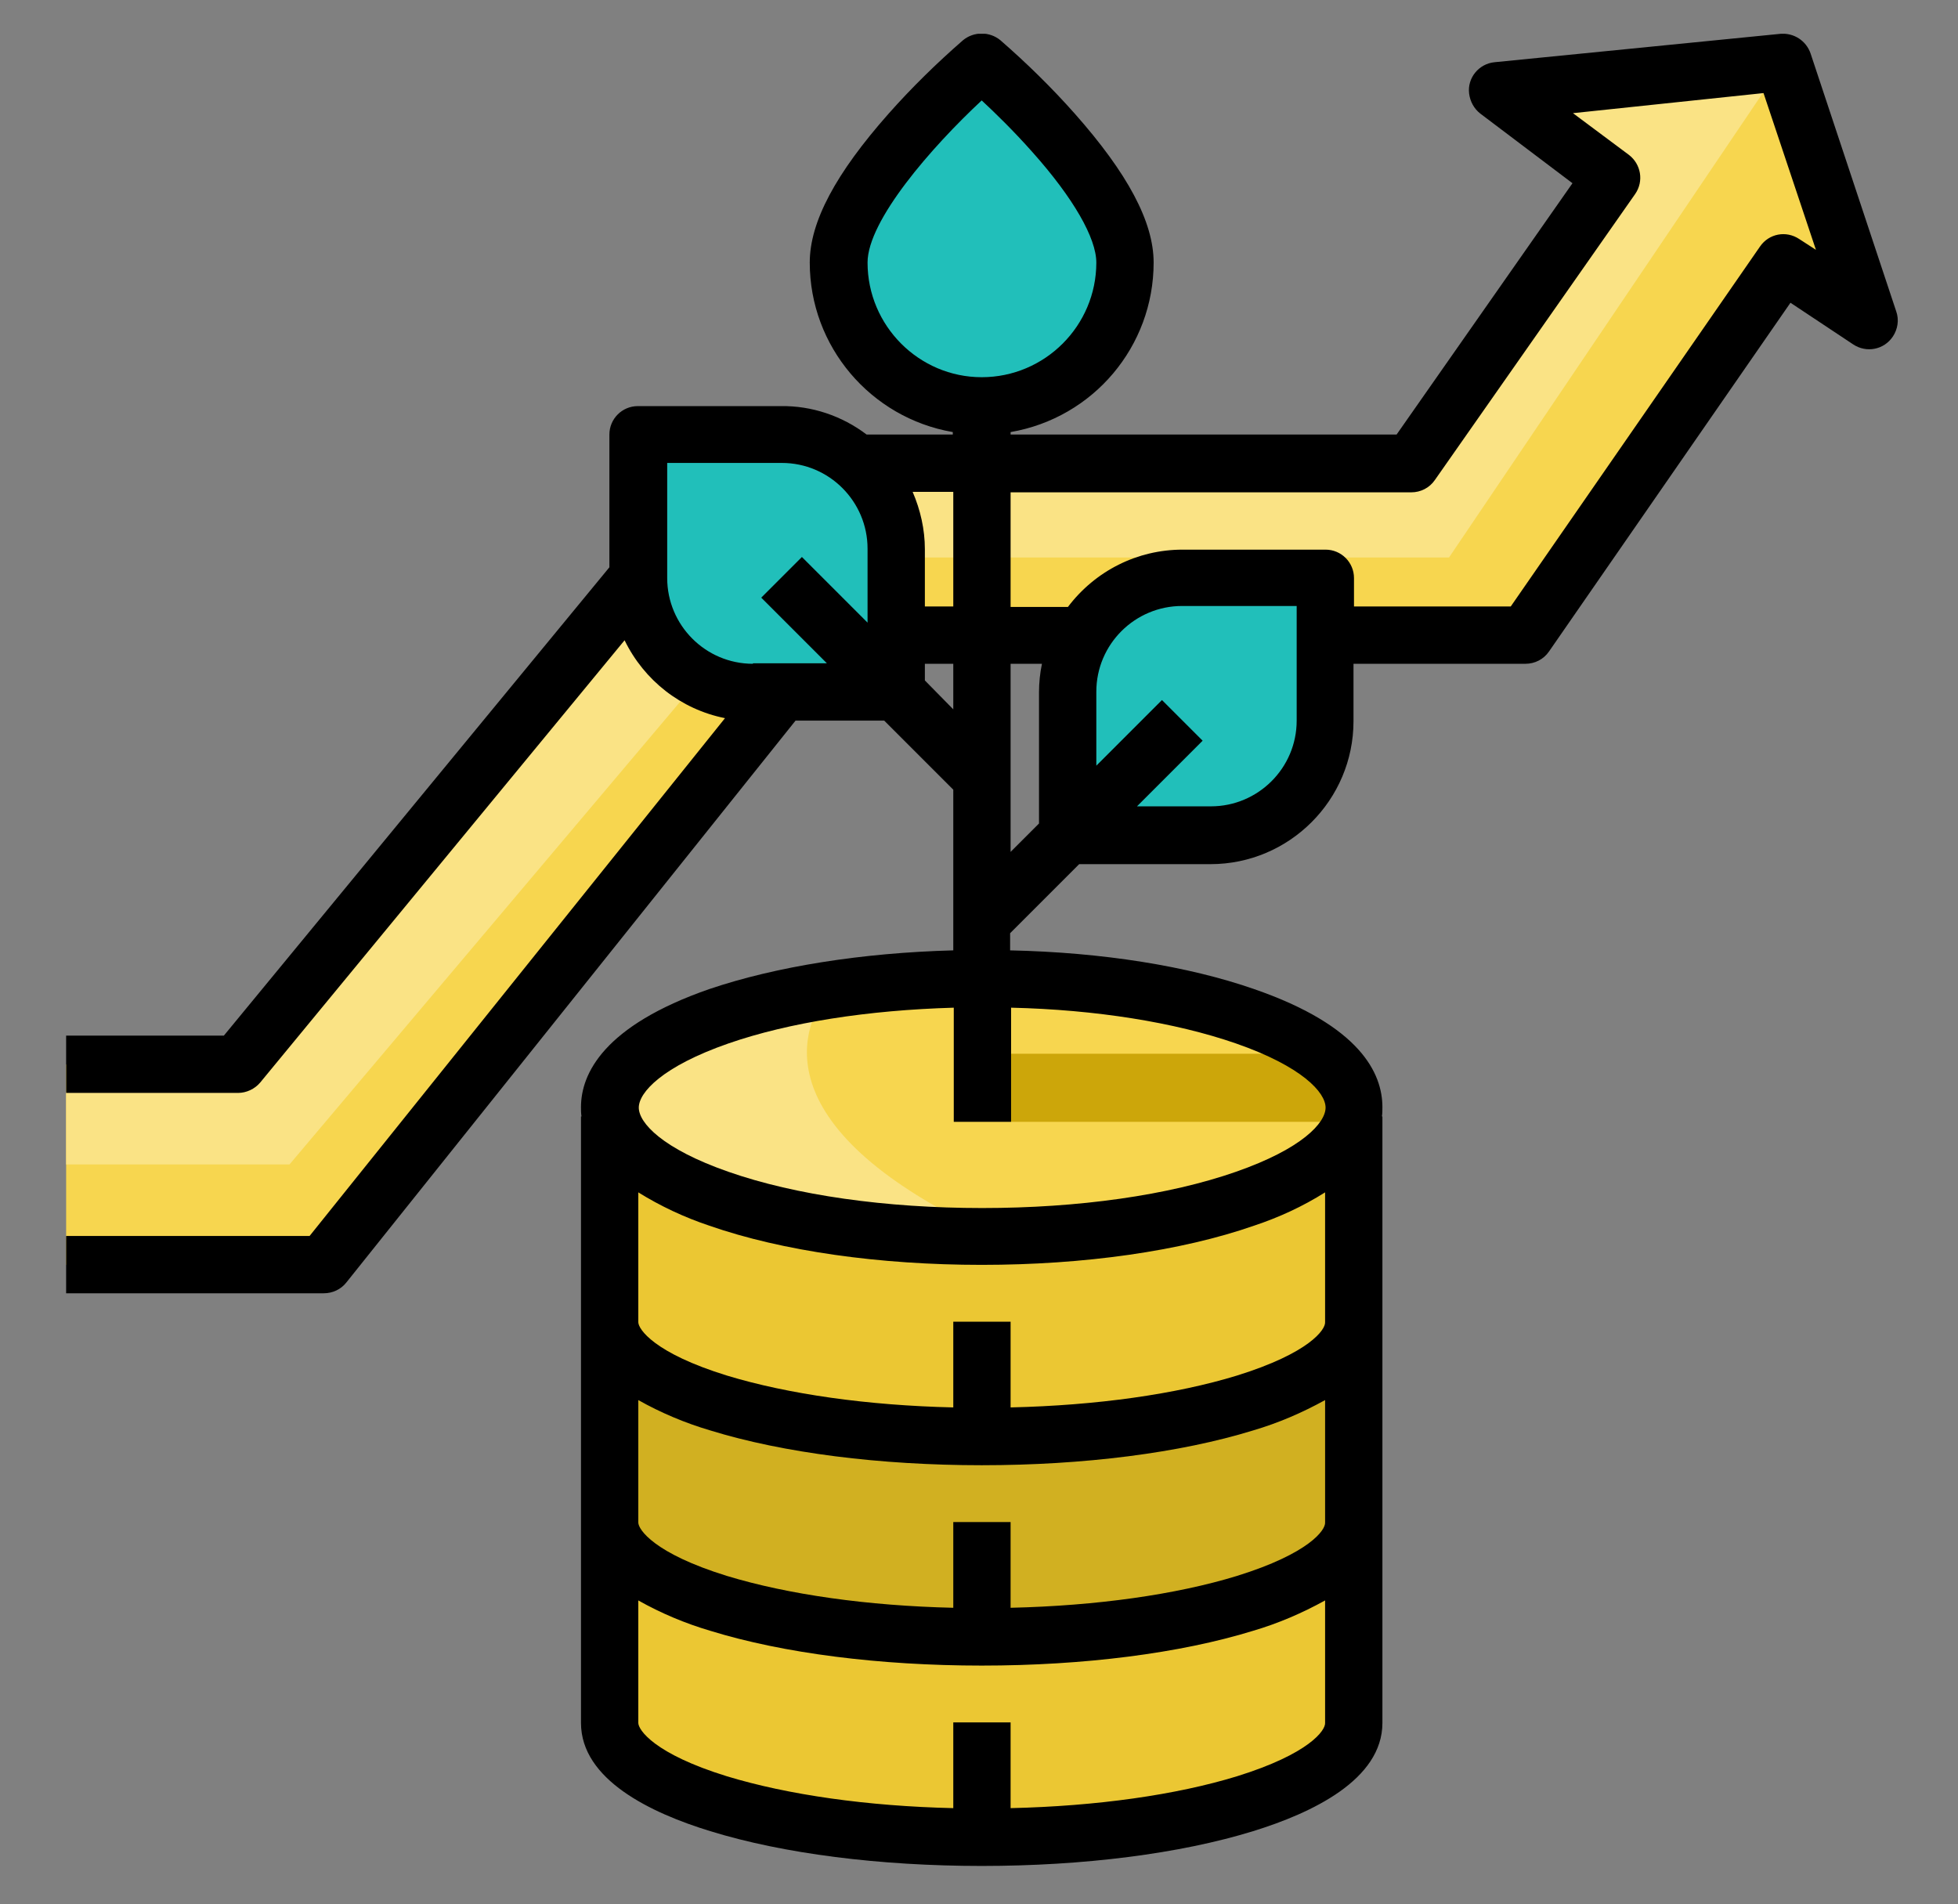
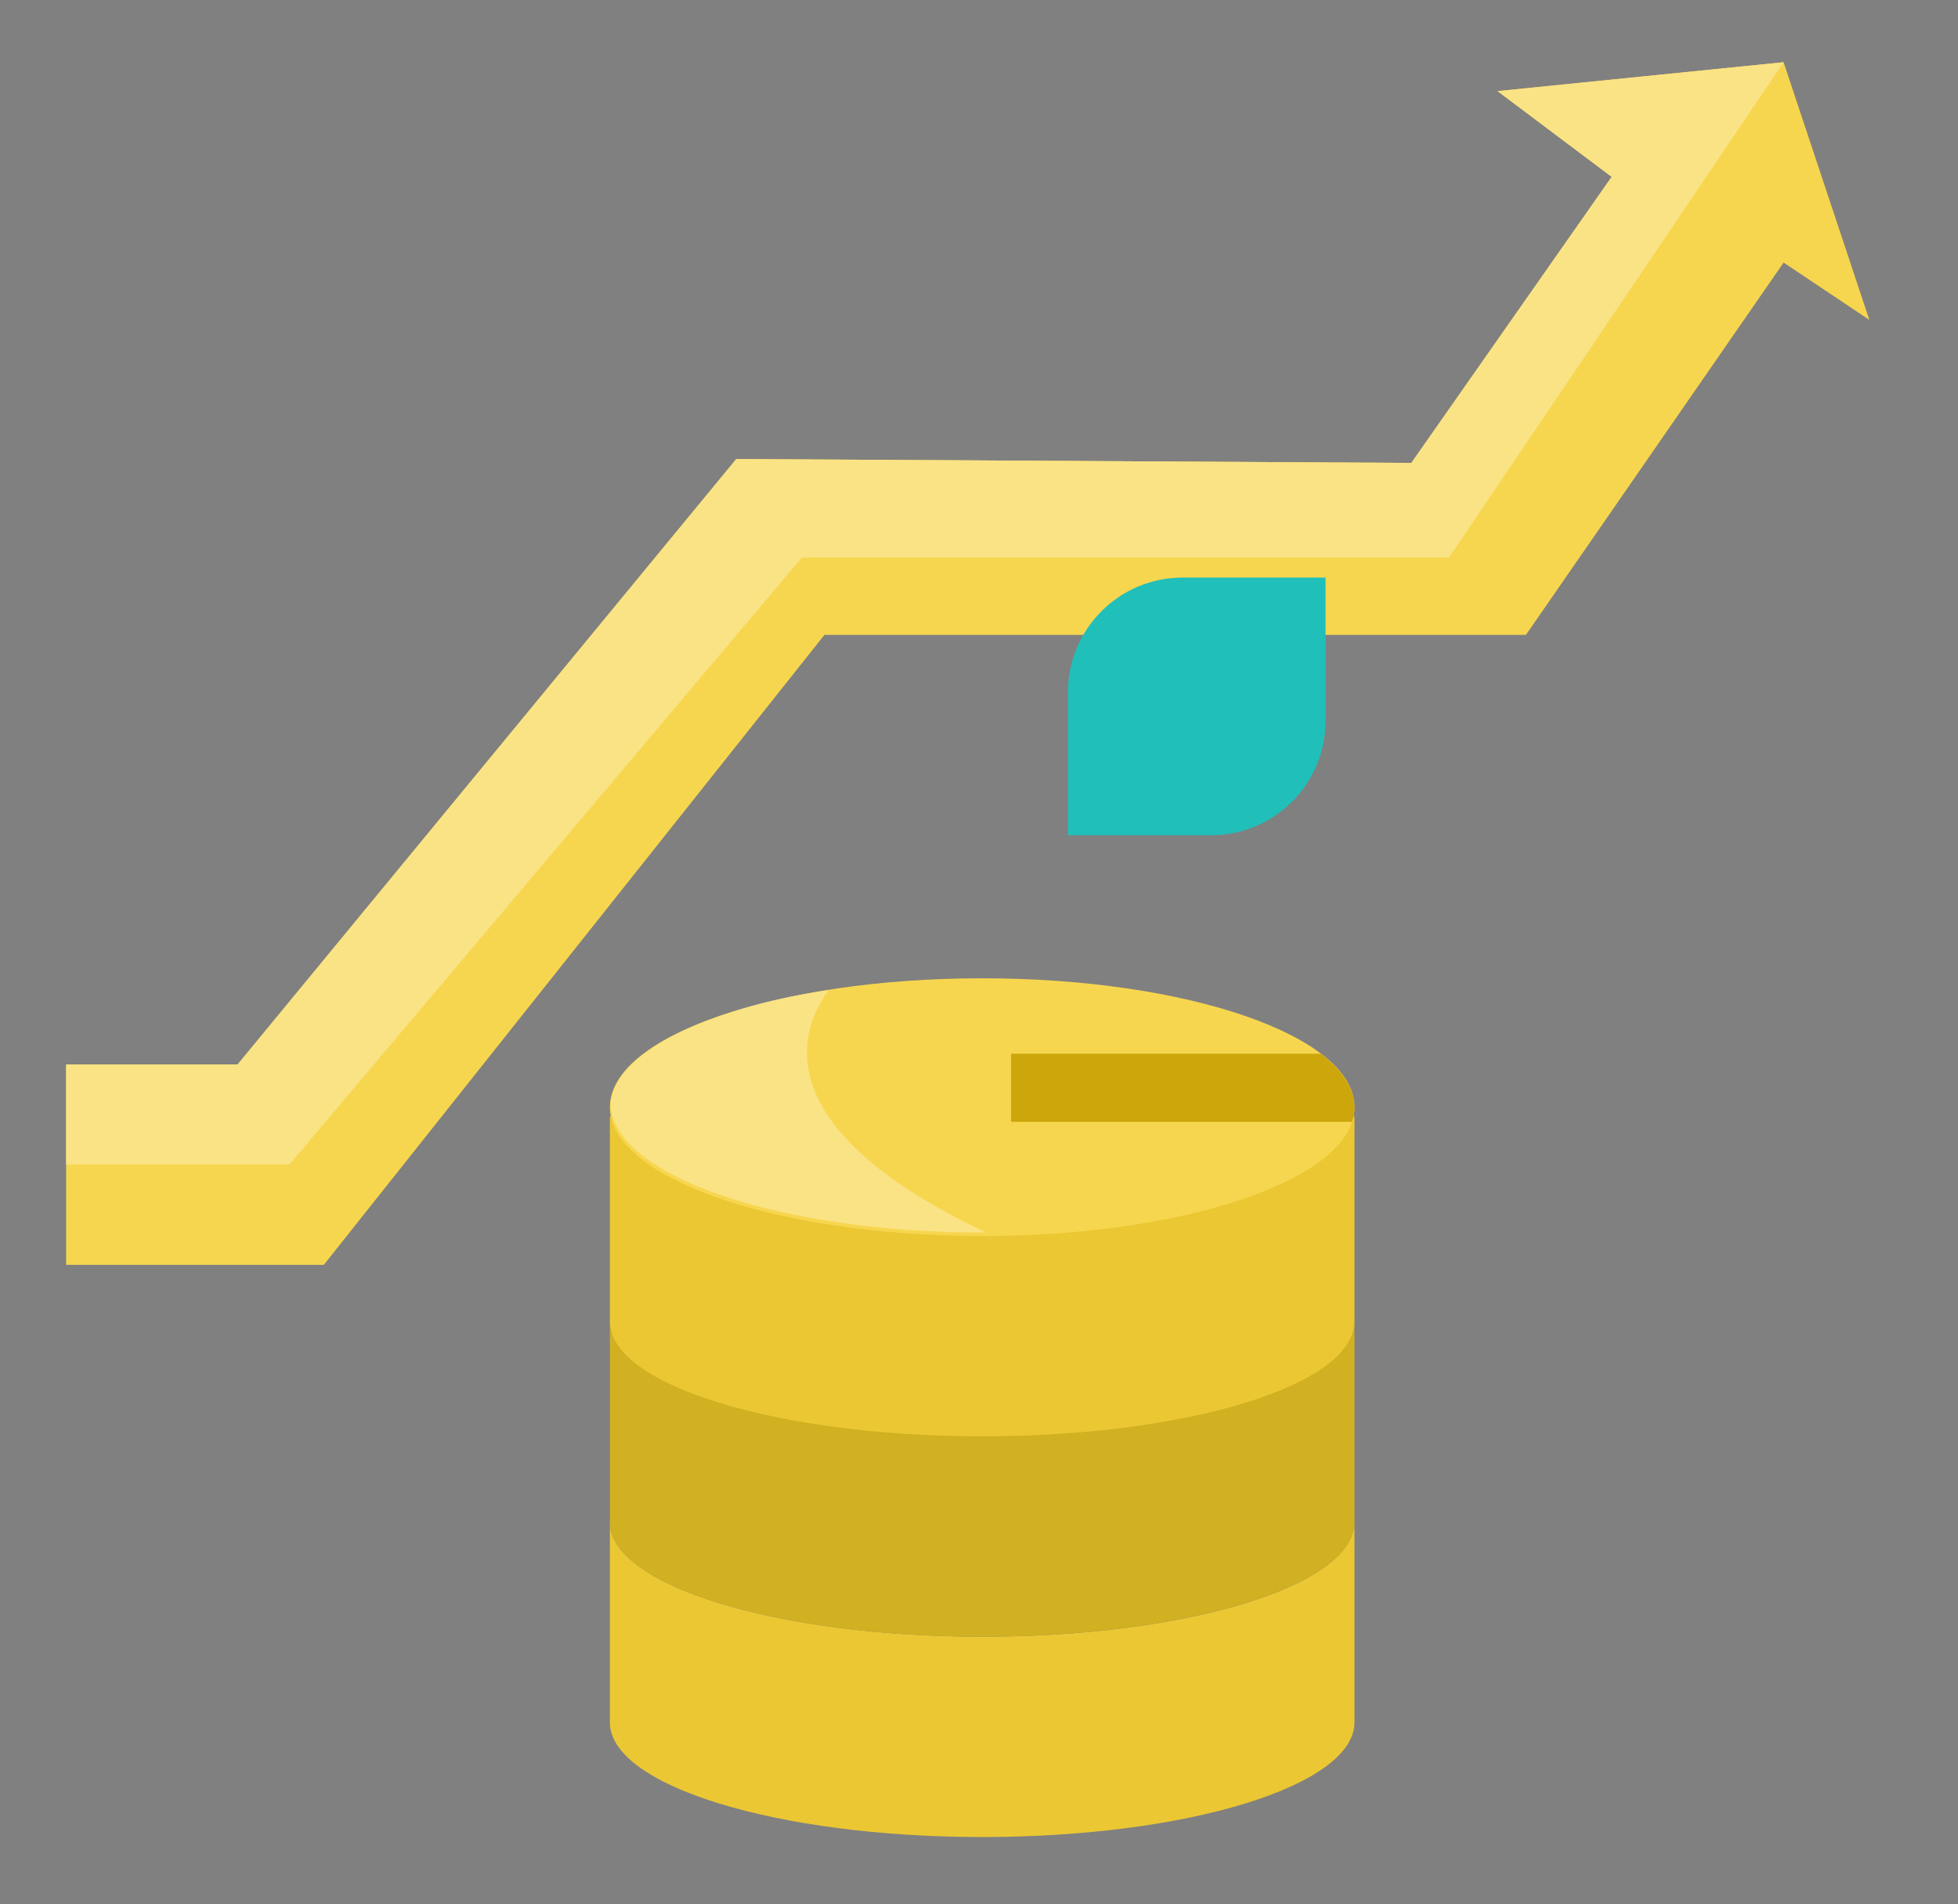
<svg xmlns="http://www.w3.org/2000/svg" xmlns:xlink="http://www.w3.org/1999/xlink" version="1.1" id="Capa_1" x="0px" y="0px" viewBox="0 0 399.7 388.7" style="enable-background:new 0 0 399.7 388.7;" xml:space="preserve" width="399.7" height="388.7">
  <rect x="0" y="0" width="399.7" height="388.7" fill="#808080" stroke="none" />
  <style type="text/css"> .st0{fill:#F7D64F;} .st1{fill:#FAE385;} .st2{clip-path:url(#SVGID_2_);fill:#EBC733;} .st3{clip-path:url(#SVGID_2_);fill:#D1B021;} .st4{clip-path:url(#SVGID_2_);fill:#F7D64F;} .st5{clip-path:url(#SVGID_2_);fill:#21BFBA;} .st6{clip-path:url(#SVGID_2_);fill:#CCA60A;} .st7{clip-path:url(#SVGID_2_);fill:#FFFFFF;} .st8{clip-path:url(#SVGID_2_);fill:#F0D970;} .st9{clip-path:url(#SVGID_2_);fill:#FAE385;} .st10{clip-path:url(#SVGID_2_);} </style>
  <polygon class="st0" points="305.7,18.6 329,36.1 288.1,94.5 150.3,93.7 48.5,217.3 13.5,217.3 13.5,258.2 66.1,258.2 168.3,129.6 223.8,129.6 270.6,129.6 311.5,129.6 364.1,53.6 381.6,65.3 364.1,12.7 " />
  <polygon class="st1" points="305.7,18.6 329,36.1 288.1,94.5 150.3,93.7 48.5,217.3 13.5,217.3 13.5,237.7 59.1,237.7 163.7,113.8 295.8,113.8 364.1,12.7 " />
  <g>
    <defs>
      <rect id="SVGID_1_" x="13.5" y="6.9" width="374" height="374" />
    </defs>
    <clipPath id="SVGID_2_">
      <use xlink:href="#SVGID_1_" style="overflow:visible;" />
    </clipPath>
    <path class="st2" d="M124.5,227.9v42c0,12.9,34,23.4,76,23.4c42,0,76-10.5,76-23.4v-42H124.5z" />
    <path class="st2" d="M200.5,334.1c-42,0-76-10.5-76-23.4v40.9c0,12.9,34,23.4,76,23.4s76-10.5,76-23.4v-40.9 C276.4,323.7,242.4,334.1,200.5,334.1" />
    <path class="st3" d="M200.5,293.2c-42,0-76-10.5-76-23.4v40.9c0,12.9,34,23.4,76,23.4s76-10.5,76-23.4v-40.9 C276.4,282.8,242.4,293.2,200.5,293.2" />
    <path class="st4" d="M200.5,199.7c42,0,76,11.8,76,26.3c0,14.5-34,26.3-76,26.3s-76-11.8-76-26.3 C124.5,211.5,158.5,199.7,200.5,199.7" />
-     <path class="st5" d="M229.7,53.6c0,16.1-13.1,29.2-29.2,29.2c-16.1,0-29.2-13.1-29.2-29.2c0-16.1,29.2-40.9,29.2-40.9 S229.7,37.5,229.7,53.6" />
-     <path class="st5" d="M130.3,88.7h29.2c12.9,0,23.4,10.5,23.4,23.4v29.2h-29.2c-12.9,0-23.4-10.5-23.4-23.4V88.7z" />
    <path class="st5" d="M247.2,170.5H218v-29.2c0-12.9,10.5-23.4,23.4-23.4h29.2v29.2C270.6,160.1,260.1,170.5,247.2,170.5" />
    <path class="st6" d="M206.3,229H276c0.3-0.9,0.5-1.9,0.5-2.9c0-3.9-2.5-7.6-6.9-11h-63.2V229z" />
    <path class="st7" d="M169.2,202.1c-7.3,1.1-14,2.7-19.8,4.5C155.2,204.7,161.9,203.2,169.2,202.1 M149.4,206.6 C149.4,206.6,149.4,206.6,149.4,206.6C149.4,206.6,149.4,206.6,149.4,206.6 M149.3,206.6C149.3,206.6,149.3,206.6,149.3,206.6 C149.3,206.6,149.3,206.6,149.3,206.6 M149.3,206.6L149.3,206.6C149.3,206.6,149.3,206.6,149.3,206.6 M124.5,225.2L124.5,225.2 M124.5,225.3L124.5,225.3C124.5,225.3,124.5,225.3,124.5,225.3 M124.5,225.3L124.5,225.3L124.5,225.3 M124.5,225.4 C124.5,225.4,124.5,225.4,124.5,225.4C124.5,225.4,124.5,225.4,124.5,225.4 M124.5,225.4C124.5,225.4,124.5,225.4,124.5,225.4 C124.5,225.4,124.5,225.4,124.5,225.4 M124.5,225.4C124.5,225.4,124.5,225.4,124.5,225.4C124.5,225.4,124.5,225.4,124.5,225.4 M124.5,225.4C124.5,225.4,124.5,225.5,124.5,225.4C124.5,225.5,124.5,225.4,124.5,225.4 M124.5,225.5 C124.5,225.5,124.5,225.5,124.5,225.5C124.5,225.5,124.5,225.5,124.5,225.5 M124.5,225.5C124.5,225.5,124.5,225.5,124.5,225.5 C124.5,225.5,124.5,225.5,124.5,225.5 M124.5,225.5C124.5,225.5,124.5,225.5,124.5,225.5C124.5,225.5,124.5,225.5,124.5,225.5 M124.5,225.5C124.5,225.5,124.5,225.5,124.5,225.5C124.5,225.5,124.5,225.5,124.5,225.5 M124.5,225.5 C124.5,225.5,124.5,225.6,124.5,225.5C124.5,225.6,124.5,225.5,124.5,225.5 M124.5,225.6C124.5,225.6,124.5,225.6,124.5,225.6 C124.5,225.6,124.5,225.6,124.5,225.6 M124.5,225.6L124.5,225.6C124.5,225.6,124.5,225.6,124.5,225.6 M124.5,225.6 C124.5,225.6,124.5,225.6,124.5,225.6C124.5,225.6,124.5,225.6,124.5,225.6 M124.5,225.6C124.5,225.6,124.5,225.6,124.5,225.6 C124.5,225.6,124.5,225.6,124.5,225.6 M124.5,225.7C124.5,225.7,124.5,225.7,124.5,225.7C124.5,225.7,124.5,225.7,124.5,225.7 M124.5,225.7C124.5,225.7,124.5,225.7,124.5,225.7C124.5,225.7,124.5,225.7,124.5,225.7 M124.5,225.7 C124.5,225.7,124.5,225.7,124.5,225.7C124.5,225.7,124.5,225.7,124.5,225.7 M124.5,225.7C124.5,225.7,124.5,225.7,124.5,225.7 C124.5,225.7,124.5,225.7,124.5,225.7 M124.5,225.7C124.5,225.7,124.5,225.7,124.5,225.7C124.5,225.7,124.5,225.7,124.5,225.7 M124.5,225.8C124.5,225.8,124.5,225.8,124.5,225.8C124.5,225.8,124.5,225.8,124.5,225.8 M124.5,225.8 C124.5,225.8,124.5,225.8,124.5,225.8C124.5,225.8,124.5,225.8,124.5,225.8 M124.5,225.8C124.5,225.8,124.5,225.8,124.5,225.8 C124.5,225.8,124.5,225.8,124.5,225.8 M124.5,225.8C124.5,225.8,124.5,225.8,124.5,225.8C124.5,225.8,124.5,225.8,124.5,225.8 M124.5,225.8C124.5,225.8,124.5,225.9,124.5,225.8C124.5,225.9,124.5,225.8,124.5,225.8 M124.5,225.9 C124.5,225.9,124.5,225.9,124.5,225.9C124.5,225.9,124.5,225.9,124.5,225.9 M124.5,225.9C124.5,225.9,124.5,225.9,124.5,225.9 C124.5,225.9,124.5,225.9,124.5,225.9 M124.5,225.9C124.5,225.9,124.5,225.9,124.5,225.9C124.5,225.9,124.5,225.9,124.5,225.9 M124.5,225.9C124.5,225.9,124.5,225.9,124.5,225.9C124.5,225.9,124.5,225.9,124.5,225.9 M124.5,225.9 C124.5,226,124.5,226,124.5,225.9C124.5,226,124.5,226,124.5,225.9 M124.5,226C124.5,226,124.5,226,124.5,226 C124.5,226,124.5,226,124.5,226 M124.5,226C124.5,226,124.5,226,124.5,226C124.5,226,124.5,226,124.5,226 M124.5,226L124.5,226 L124.5,226" />
-     <path class="st8" d="M201,252.3c-0.2,0-0.4,0-0.6,0H201" />
    <path class="st9" d="M169.2,202.1c-7.3,1.1-14,2.7-19.8,4.5c0,0,0,0,0,0c0,0,0,0,0,0c0,0,0,0,0,0c0,0,0,0,0,0c0,0,0,0,0,0 c0,0,0,0,0,0c-14.7,4.6-24.1,11.3-24.7,18.6c0,0,0,0,0,0c0,0,0,0,0,0.1c0,0,0,0,0,0c0,0,0,0,0,0c0,0,0,0,0,0c0,0,0,0,0,0v0 c0,0,0,0,0,0v0c0,0,0,0,0,0c0,0,0,0,0,0c0,0,0,0,0,0c0,0,0,0,0,0c0,0,0,0,0,0s0,0,0,0c0,0,0,0,0,0c0,0,0,0,0,0s0,0,0,0c0,0,0,0,0,0 c0,0,0,0,0,0c0,0,0,0,0,0s0,0,0,0c0,0,0,0,0,0c0,0,0,0,0,0c0,0,0,0,0,0c0,0,0,0,0,0c0,0,0,0,0,0s0,0,0,0c0,0,0,0,0,0s0,0,0,0 c0,0,0,0,0,0c0,0,0,0,0,0c0,0,0,0,0,0l0,0c0,0,0,0,0,0s0,0,0,0s0,0,0,0c0,0,0,0,0,0c0,0,0,0,0,0c0,0,0,0,0,0c0,0,0,0,0,0s0,0,0,0 c0,0,0,0,0,0c0,0,0,0,0,0c0,0,0,0,0,0v0c0,0,0,0,0,0s0,0,0,0c0,0,0,0,0,0v0c0,0,0,0,0,0s0,0,0,0s0,0,0,0v0c0,0,0,0,0,0v0 c0,0,0,0,0,0v0c0,0,0,0,0,0v0c0,0,0,0,0,0v0c0,0,0,0,0,0v0v0c0,14.5,34,26.3,76,26.3c0.2,0,0.4,0,0.6,0 C154.3,229.4,164.1,208.8,169.2,202.1" />
-     <path class="st10" d="M367.3,48.8c-2.7-1.8-6.2-1.1-8,1.5l-50.9,73.5h-32v-5.8c0-3.2-2.6-5.8-5.8-5.8h-29.2 c-9.2,0-17.8,4.3-23.4,11.7h-11.7v-23.4h81.8c1.9,0,3.7-0.9,4.8-2.5l40.9-58.4c1.8-2.6,1.2-6.1-1.3-8l-11.4-8.5L360,19l10.7,32 L367.3,48.8z M264.7,147.1c0,9.7-7.9,17.5-17.5,17.5h-15.1l13.4-13.4l-8.3-8.3l-13.4,13.4v-15.1c0-9.7,7.9-17.5,17.5-17.5h23.4 V147.1z M206.3,135.5h6.4c-0.4,1.9-0.6,3.9-0.6,5.8v26.8l-5.8,5.8V135.5z M252.3,213c13.5,4.7,18.3,10,18.3,13.1 c0,3.1-4.8,8.4-18.3,13.1c-13.7,4.8-32.1,7.4-51.8,7.4s-38.1-2.6-51.8-7.4c-13.5-4.7-18.3-10-18.3-13.1c0-3.1,4.8-8.4,18.3-13.1 c12.4-4.3,28.5-6.8,46-7.3V229h11.7v-23.3C223.7,206.1,239.9,208.7,252.3,213L252.3,213z M252.5,280.8c-12.4,3.8-28.6,6.1-46.2,6.5 v-17.5h-11.7v17.5c-17.5-0.4-33.7-2.7-46.2-6.5c-14.9-4.6-18.1-9.5-18.1-10.9v-26.5c4.5,2.8,9.4,5.1,14.5,6.8 c14.9,5.2,34.7,8,55.6,8s40.7-2.8,55.6-8c5.1-1.7,9.9-3.9,14.5-6.8v26.5C270.6,271.4,267.3,276.2,252.5,280.8L252.5,280.8z M252.5,321.7c-12.4,3.8-28.6,6.1-46.2,6.5v-17.5h-11.7v17.5c-17.5-0.4-33.7-2.7-46.2-6.5c-14.9-4.6-18.1-9.5-18.1-10.9v-25 c4.6,2.6,9.6,4.7,14.7,6.2c14.9,4.6,34.6,7.1,55.4,7.1s40.5-2.5,55.4-7.1c5.1-1.5,10-3.6,14.7-6.2v25 C270.6,312.3,267.3,317.1,252.5,321.7L252.5,321.7z M252.5,362.6c-12.4,3.8-28.6,6.1-46.2,6.5v-17.5h-11.7v17.5 c-17.5-0.4-33.7-2.7-46.2-6.5c-14.9-4.6-18.1-9.5-18.1-10.9v-25c4.6,2.6,9.6,4.7,14.7,6.2c14.9,4.6,34.6,7.1,55.4,7.1 s40.5-2.5,55.4-7.1c5.1-1.5,10-3.6,14.7-6.2v25C270.6,353.2,267.3,358,252.5,362.6L252.5,362.6z M188.8,138.9v-3.4h5.8v9.3 L188.8,138.9z M153.7,135.5c-9.7,0-17.5-7.9-17.5-17.5V94.5h23.4c9.7,0,17.5,7.9,17.5,17.5v15.1l-13.4-13.4l-8.3,8.3l13.4,13.4 H153.7z M186.3,100.4h8.3v23.4h-5.8v-11.7C188.8,108.1,187.9,104.1,186.3,100.4 M177.1,53.6c0-8.6,13.1-23.6,23.3-33.1 c2.7,2.5,6.6,6.3,10.4,10.6c8.3,9.3,13,17.5,13,22.5c0,12.9-10.5,23.4-23.4,23.4C187.6,77,177.1,66.5,177.1,53.6 M369.6,10.9 c-0.9-2.6-3.4-4.2-6.1-4l-58.4,5.8c-3.2,0.3-5.6,3.2-5.2,6.4c0.2,1.6,1,3.1,2.3,4.1L321,37.4l-35.9,51.3h-78.8v-0.5 c16.9-2.9,29.2-17.5,29.2-34.6c0-8.3-5.3-18.2-16.1-30.4c-4.7-5.3-9.8-10.3-15.2-15c-2.2-1.8-5.4-1.8-7.6,0 c-5.4,4.7-10.5,9.7-15.2,15c-10.8,12.2-16.1,22.1-16.1,30.4c0,17.1,12.4,31.7,29.2,34.6v0.5h-17.6c-5-3.8-11.2-5.9-17.5-5.8h-29.2 c-3.2,0-5.8,2.6-5.8,5.8v27.1l-78.7,95.6H13.5v11.7h35.1c1.7,0,3.4-0.8,4.5-2.1l74.4-90.3c4,8.2,11.5,14.1,20.5,15.9L63.2,252.3 H13.5V264h52.6c1.8,0,3.5-0.8,4.6-2.2l91.7-114.7h18.1l14.1,14.1V194c-18.7,0.5-36.2,3.3-49.8,7.9c-21.6,7.5-26.2,17.3-26.2,24.1 c0,0.6,0,1.2,0.1,1.9h-0.1v123.8c0,11.6,14.3,18.4,26.4,22.1c14.9,4.6,34.6,7.1,55.4,7.1s40.5-2.5,55.4-7.1 c12-3.7,26.4-10.5,26.4-22.1V227.9h-0.1c0.1-0.6,0.1-1.2,0.1-1.9c0-6.9-4.5-16.6-26.2-24.1c-13.5-4.7-31-7.5-49.8-7.9v-3.5 l14.1-14.1h26.8c16.1,0,29.2-13.1,29.2-29.2v-11.7h35.1c1.9,0,3.7-0.9,4.8-2.5l49.3-71.2l12.8,8.5c2.7,1.8,6.3,1.1,8.1-1.6 c1-1.5,1.3-3.4,0.7-5.1L369.6,10.9z" />
  </g>
</svg>